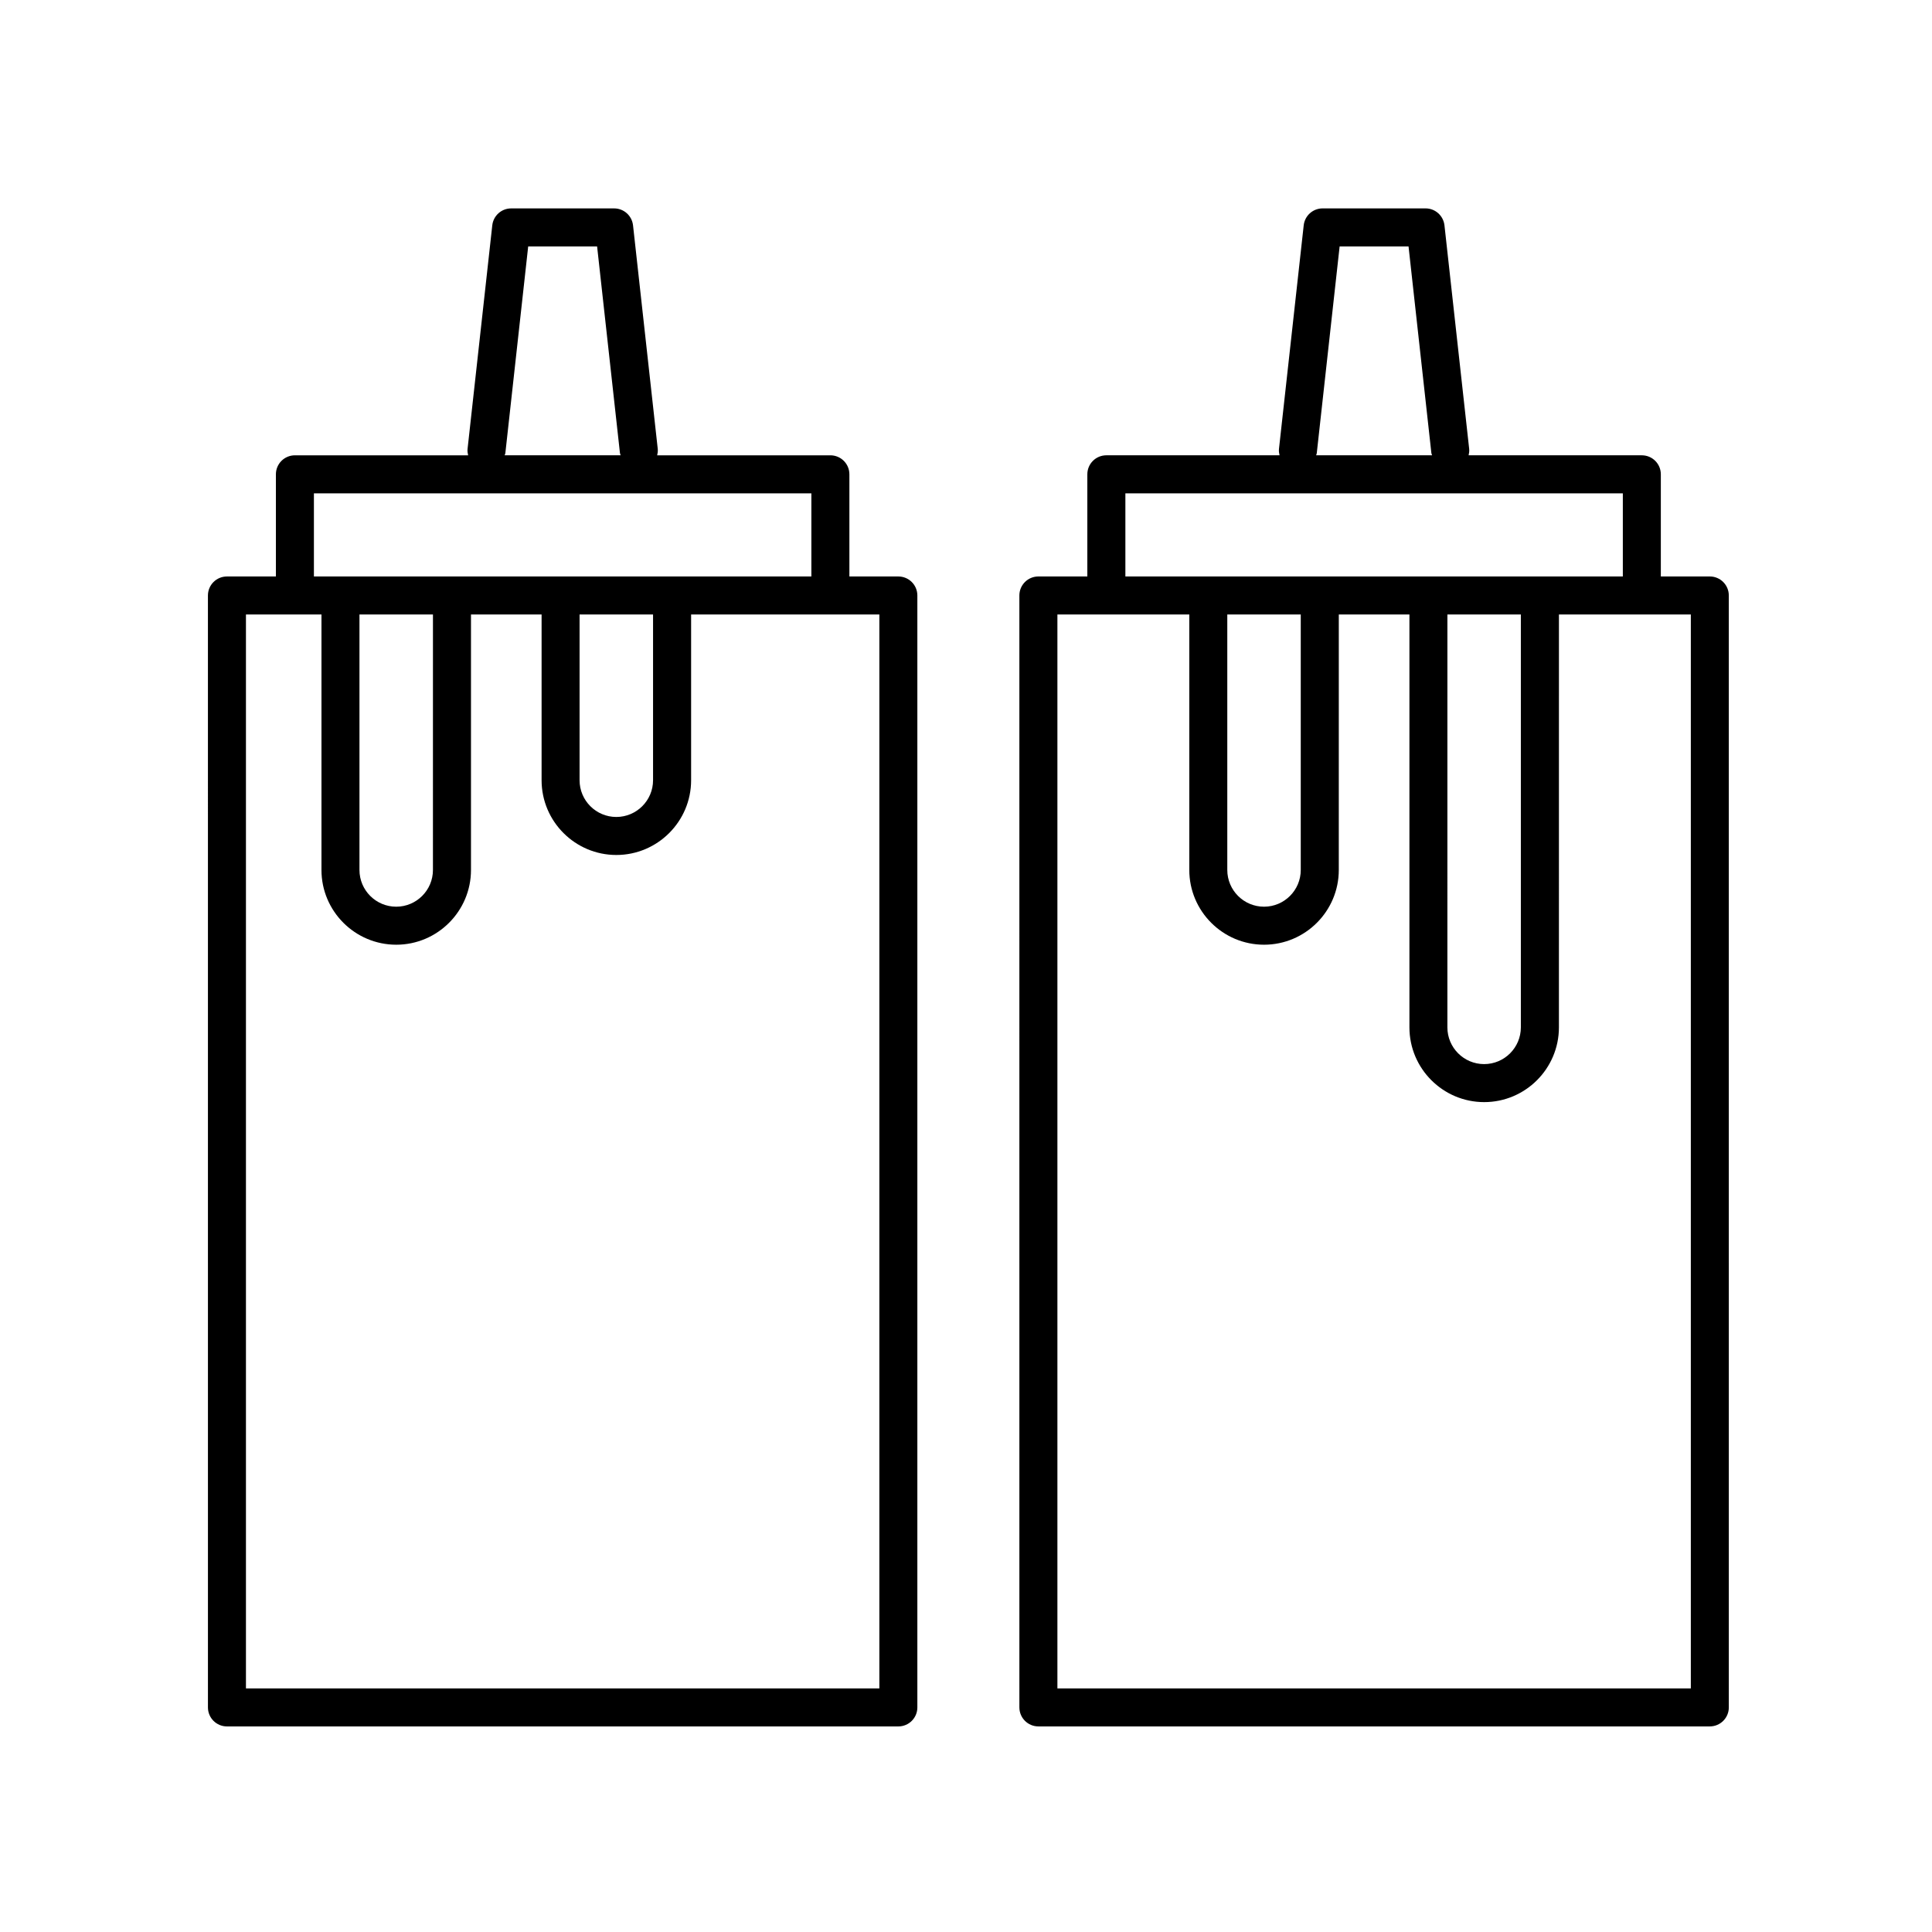
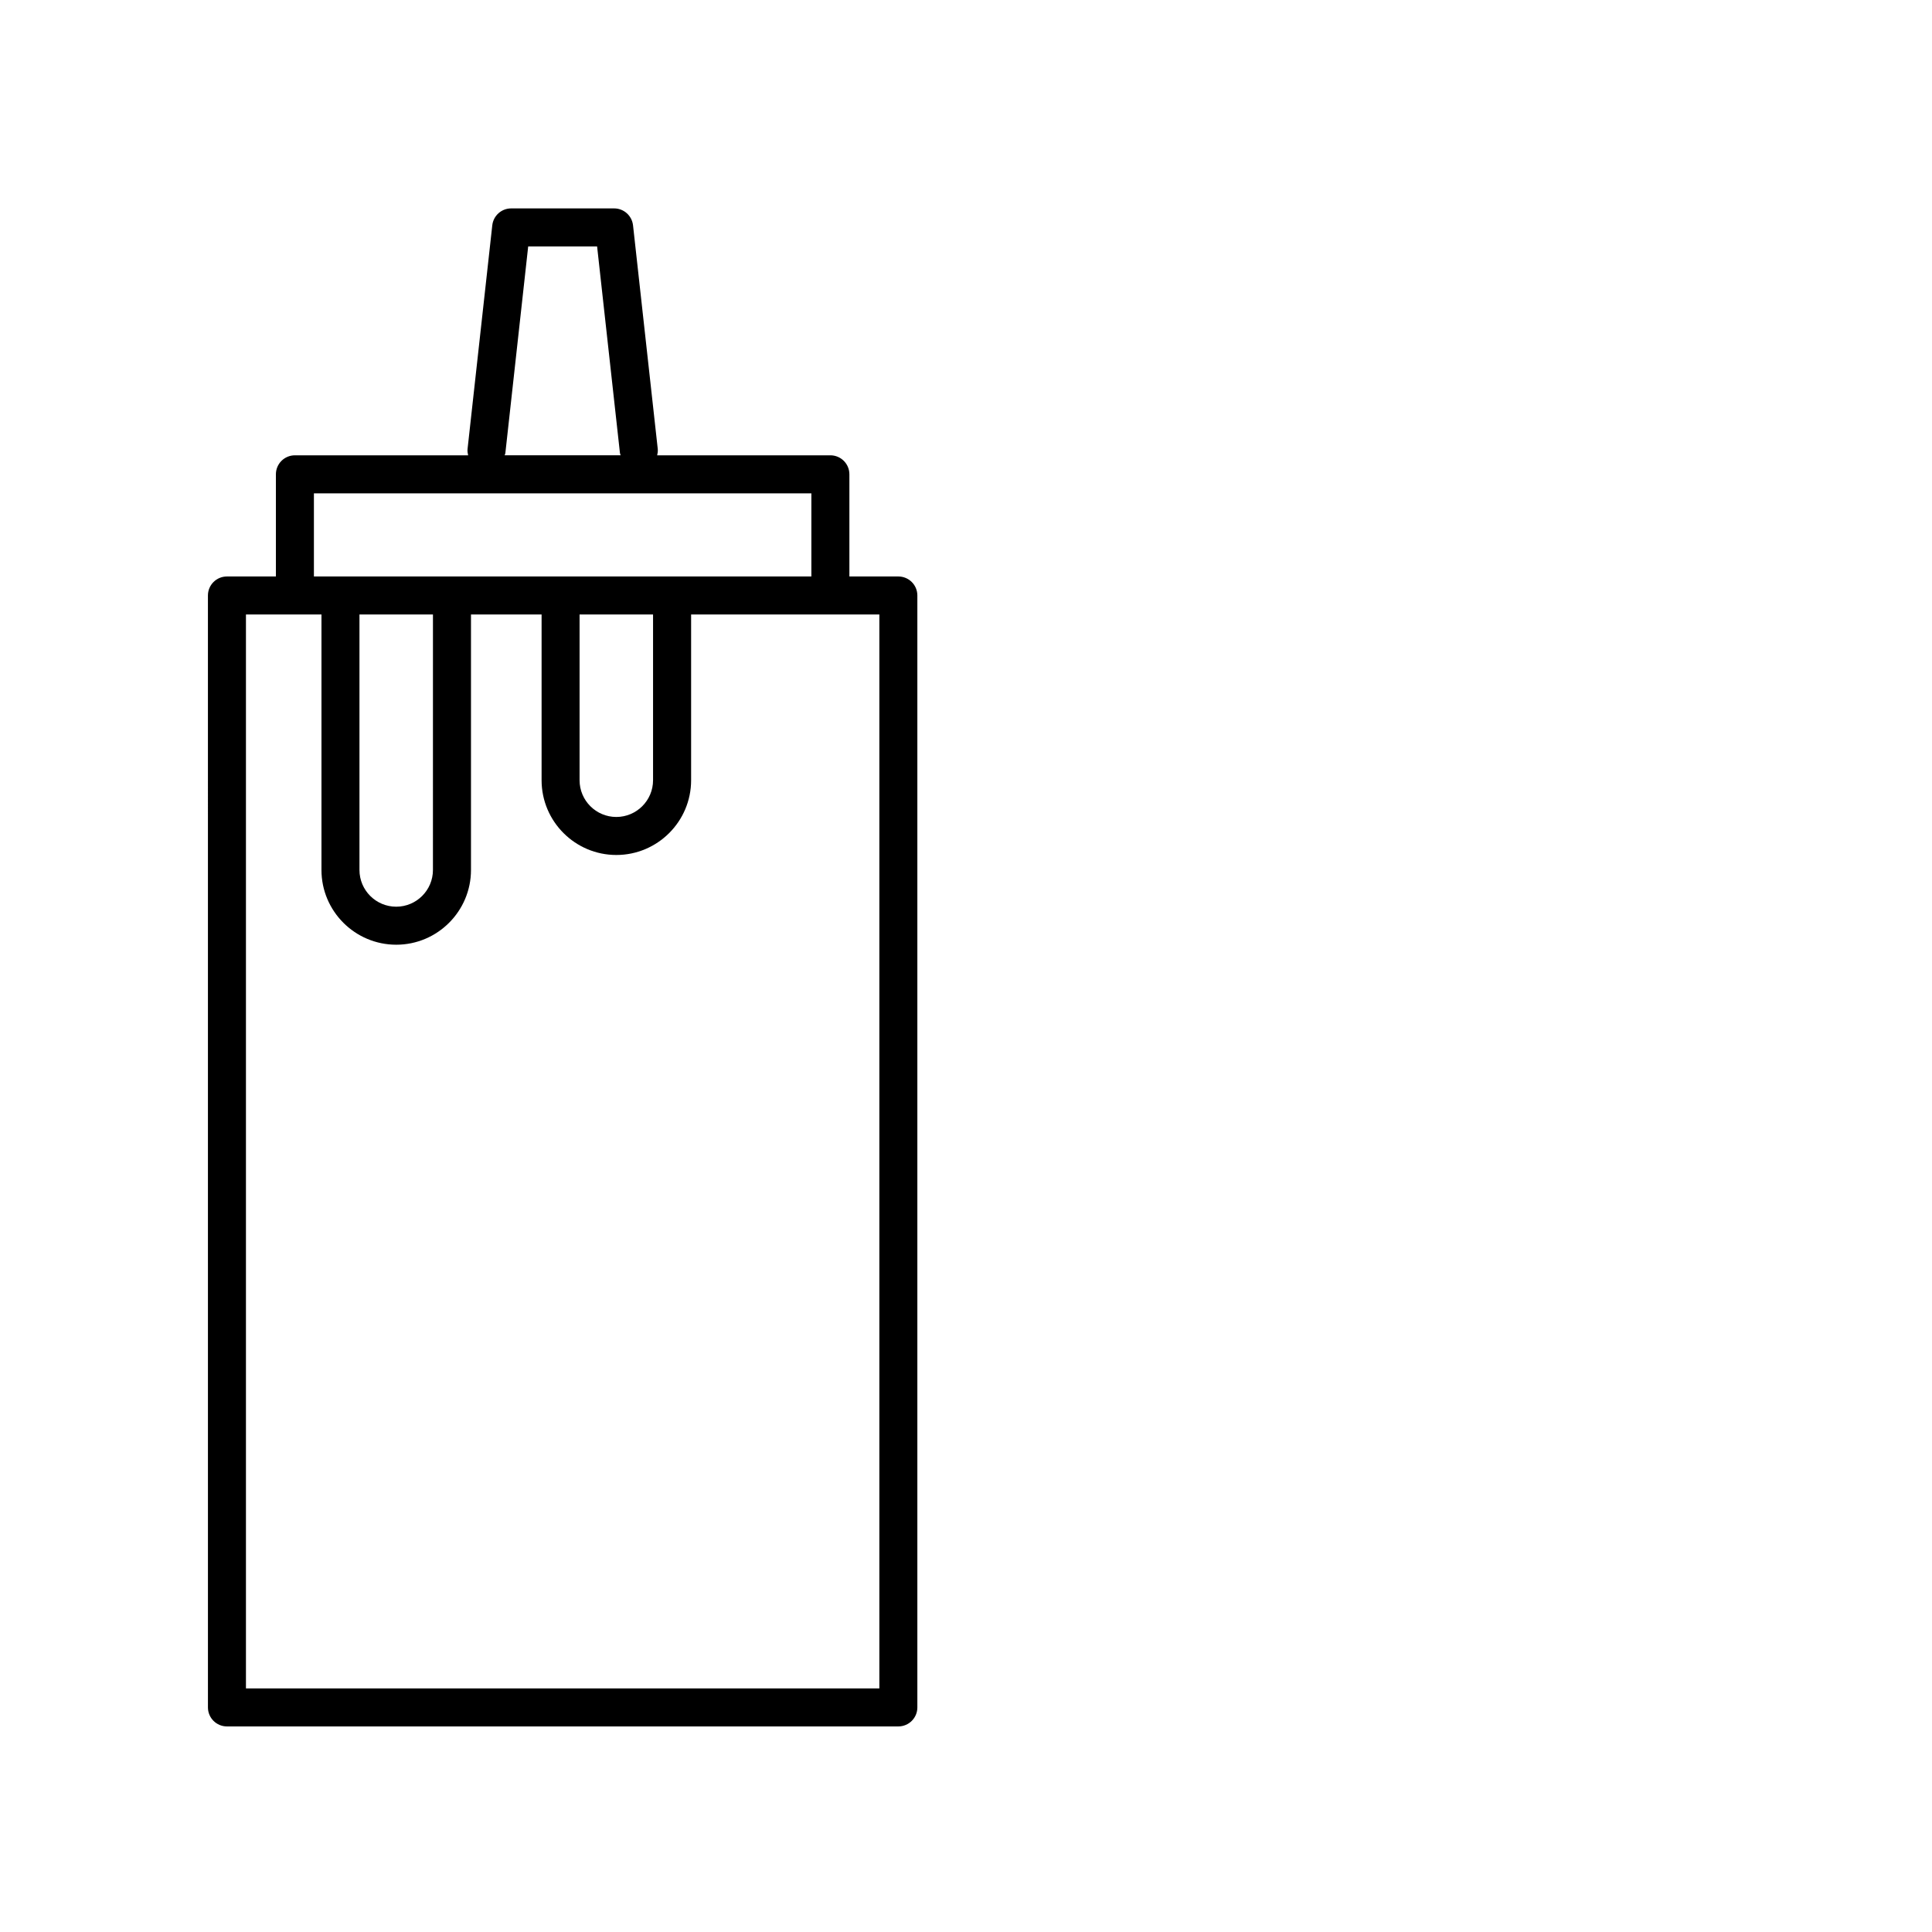
<svg xmlns="http://www.w3.org/2000/svg" fill="#000000" width="800px" height="800px" version="1.1" viewBox="144 144 512 512">
  <g>
    <path d="m204.14 601.52h177.93c2.785 0 5.039-2.254 5.039-5.039v-294.67c0-2.785-2.254-5.039-5.039-5.039h-12.973v-27.07c0-2.785-2.254-5.039-5.039-5.039h-45.898c0.125-0.543 0.215-1.102 0.152-1.691l-6.551-59.258c-0.289-2.551-2.438-4.484-5.008-4.484h-27.285c-2.57 0-4.727 1.934-5.008 4.488l-6.551 59.258c-0.066 0.586 0.023 1.145 0.152 1.688h-45.906c-2.785 0-5.039 2.254-5.039 5.039v27.07h-12.973c-2.785 0-5.039 2.254-5.039 5.039l0.004 294.67c0 2.785 2.25 5.039 5.035 5.039zm73.785-337.45 6.051-54.77h18.262l6.055 54.773c0.023 0.211 0.133 0.383 0.176 0.578h-30.73c0.047-0.199 0.16-0.363 0.188-0.582zm-50.734 10.668h131.83v22.031h-131.83zm70.406 32.105h19.469v43.926c0 5.367-4.367 9.734-9.738 9.734s-9.734-4.363-9.734-9.734v-43.926zm-58.328 0h19.469l-0.004 67.707c0 5.367-4.363 9.734-9.734 9.734s-9.738-4.363-9.738-9.734v-67.707zm-30.09 0h20.012v67.707c0 10.922 8.891 19.809 19.816 19.809 10.922 0 19.809-8.887 19.809-19.809v-67.707h18.711v43.926c0 10.922 8.887 19.809 19.809 19.809 10.922 0 19.816-8.887 19.816-19.809v-43.926h49.887v284.6h-167.86z" />
-     <path d="m597.11 296.77h-12.973v-27.07c0-2.785-2.254-5.039-5.039-5.039h-45.902c0.125-0.543 0.215-1.102 0.152-1.688l-6.551-59.258c-0.289-2.555-2.438-4.488-5.008-4.488h-27.285c-2.57 0-4.727 1.934-5.008 4.484l-6.555 59.258c-0.066 0.59 0.023 1.148 0.152 1.691h-45.898c-2.785 0-5.039 2.254-5.039 5.039v27.07h-12.973c-2.785 0-5.039 2.254-5.039 5.039l0.004 294.67c0 2.785 2.254 5.039 5.039 5.039h177.93c2.785 0 5.039-2.254 5.039-5.039l-0.004-294.67c0-2.789-2.254-5.039-5.039-5.039zm-104.15-32.691 6.055-54.773h18.262l6.051 54.77c0.023 0.211 0.137 0.383 0.188 0.586h-30.73c0.047-0.199 0.156-0.371 0.176-0.582zm-50.723 10.66h131.83v22.031h-131.83zm85.344 32.105h19.461v109.42c0 5.367-4.363 9.734-9.734 9.734s-9.734-4.363-9.734-9.734l0.004-109.42zm-58.328 0h19.461v67.707c0 5.367-4.363 9.734-9.734 9.734-5.371 0-9.734-4.363-9.734-9.734v-67.707zm122.82 284.6h-167.85v-284.6h34.953v67.707c0 10.922 8.887 19.809 19.809 19.809s19.809-8.887 19.809-19.809l0.004-67.707h18.715v109.42c0 10.922 8.887 19.809 19.809 19.809s19.809-8.887 19.809-19.809l0.004-109.42h34.953v284.6z" />
  </g>
</svg>